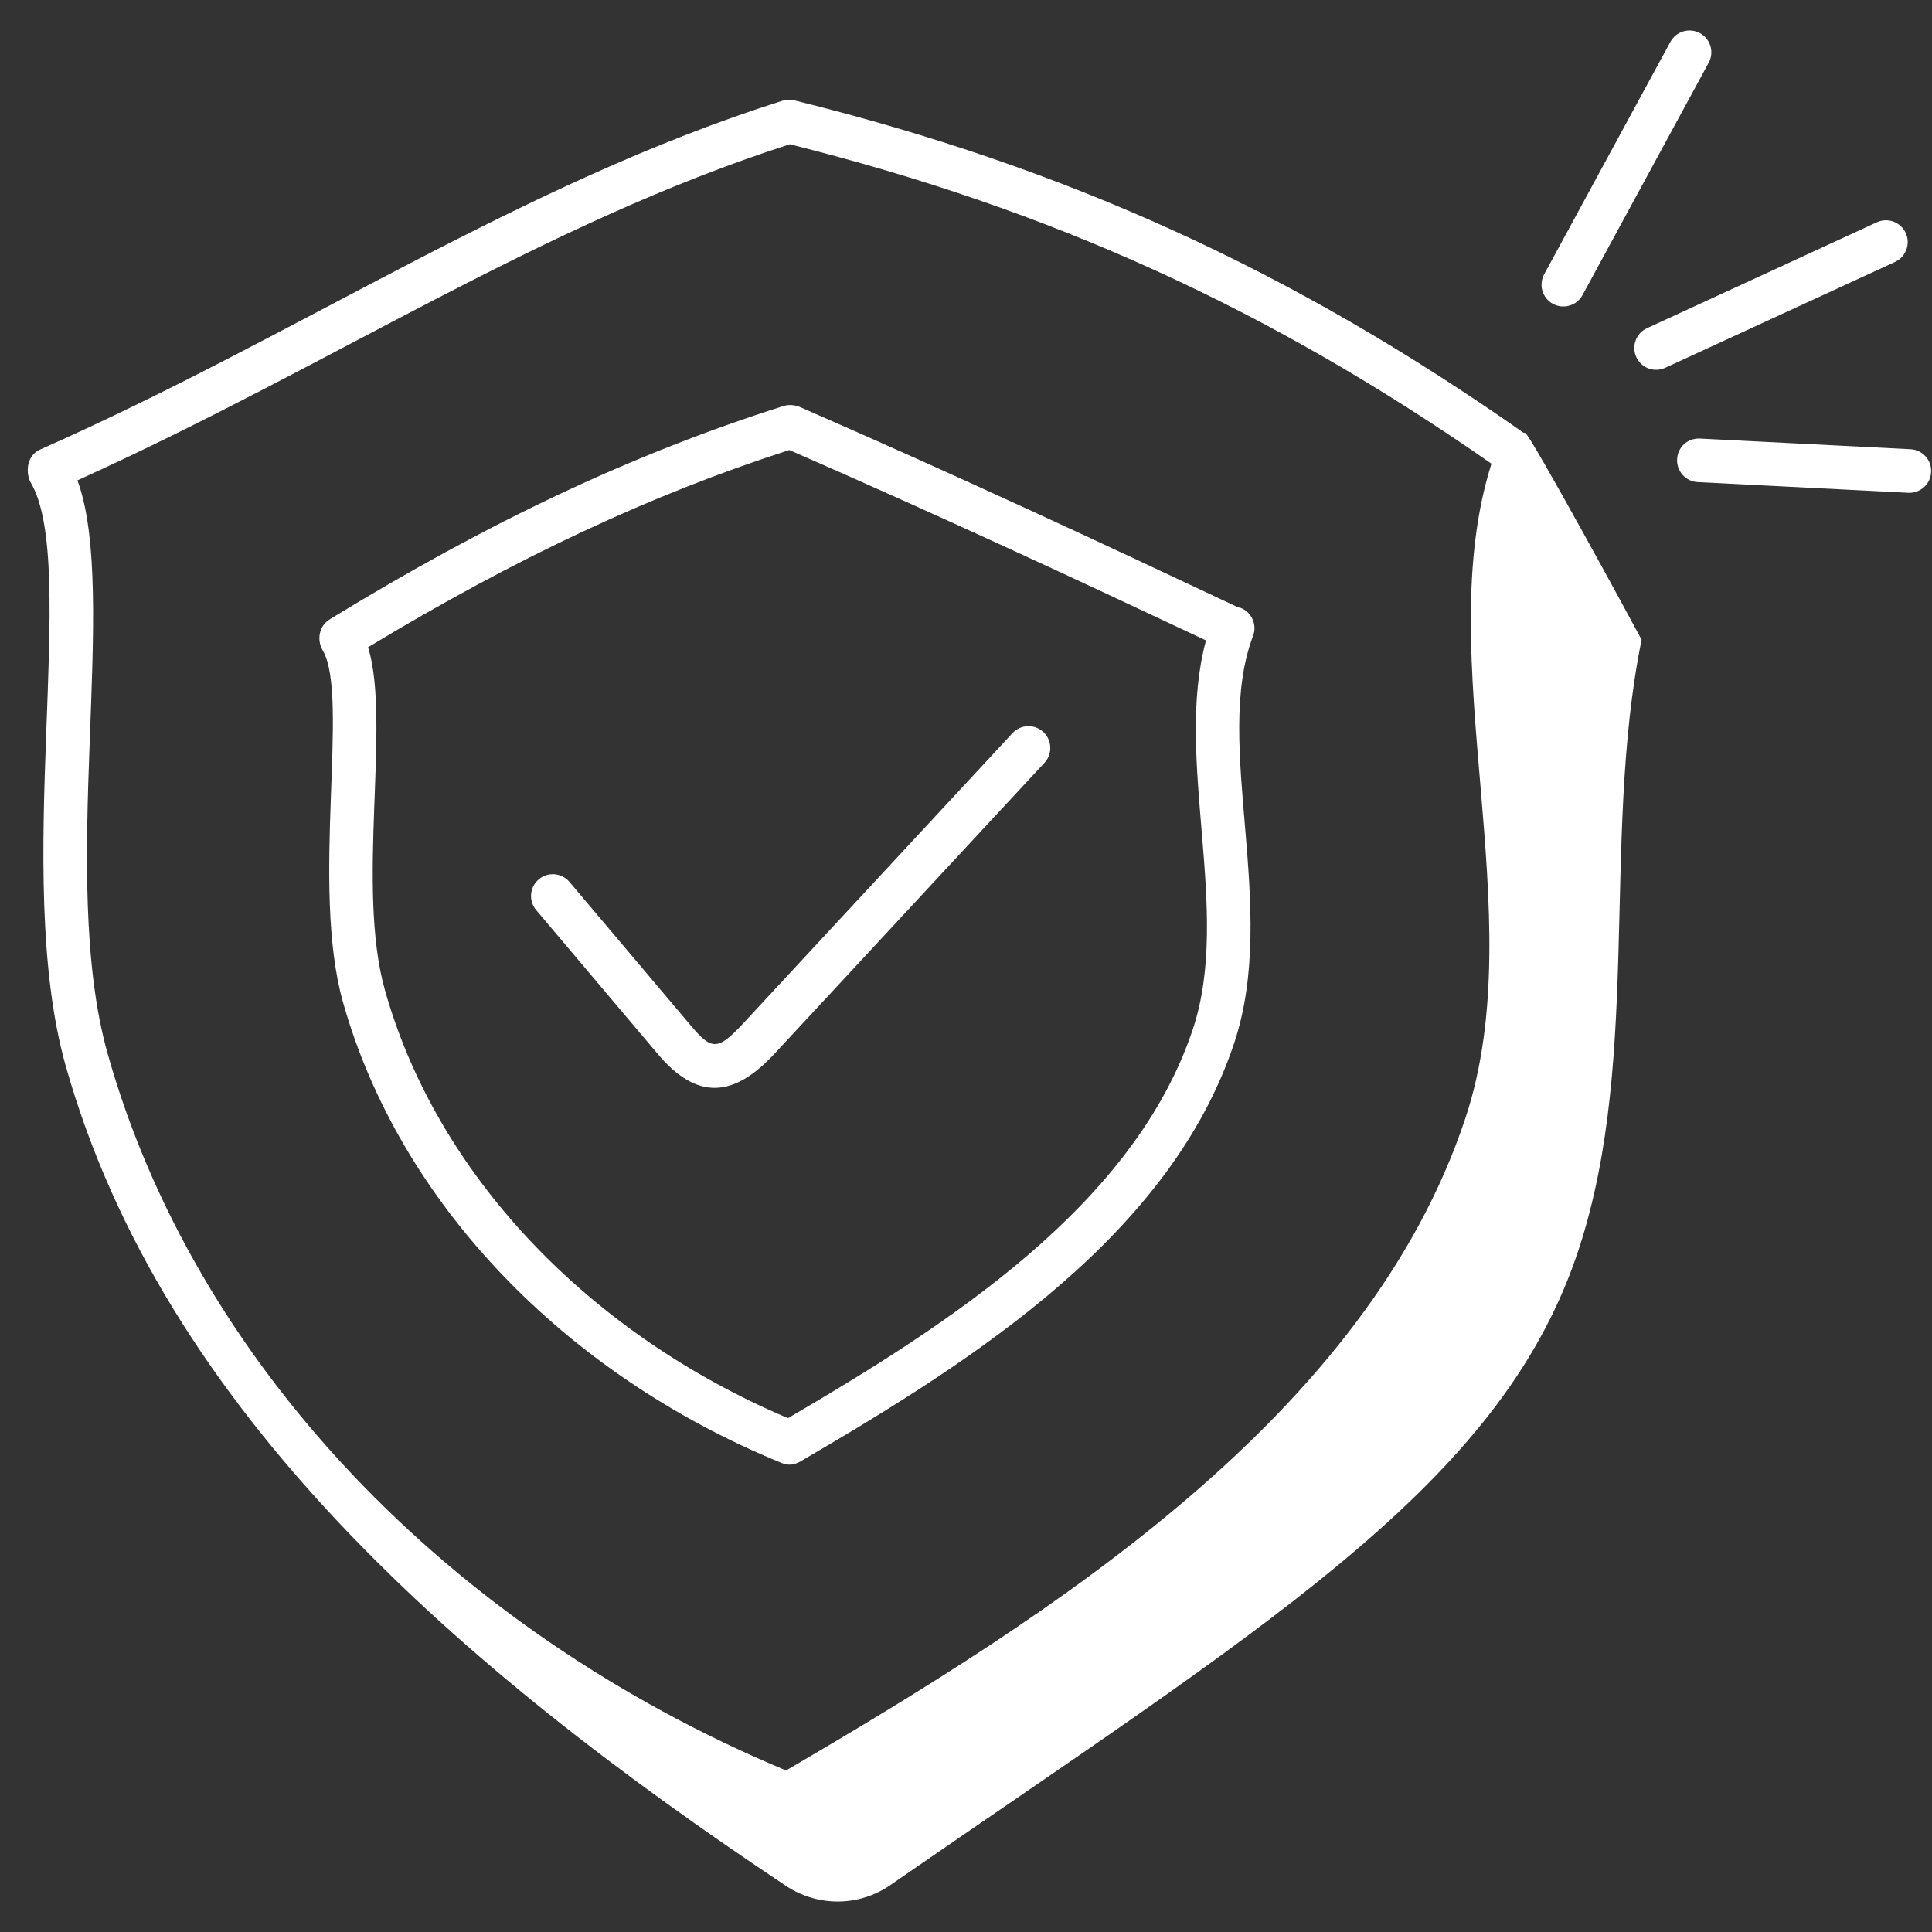
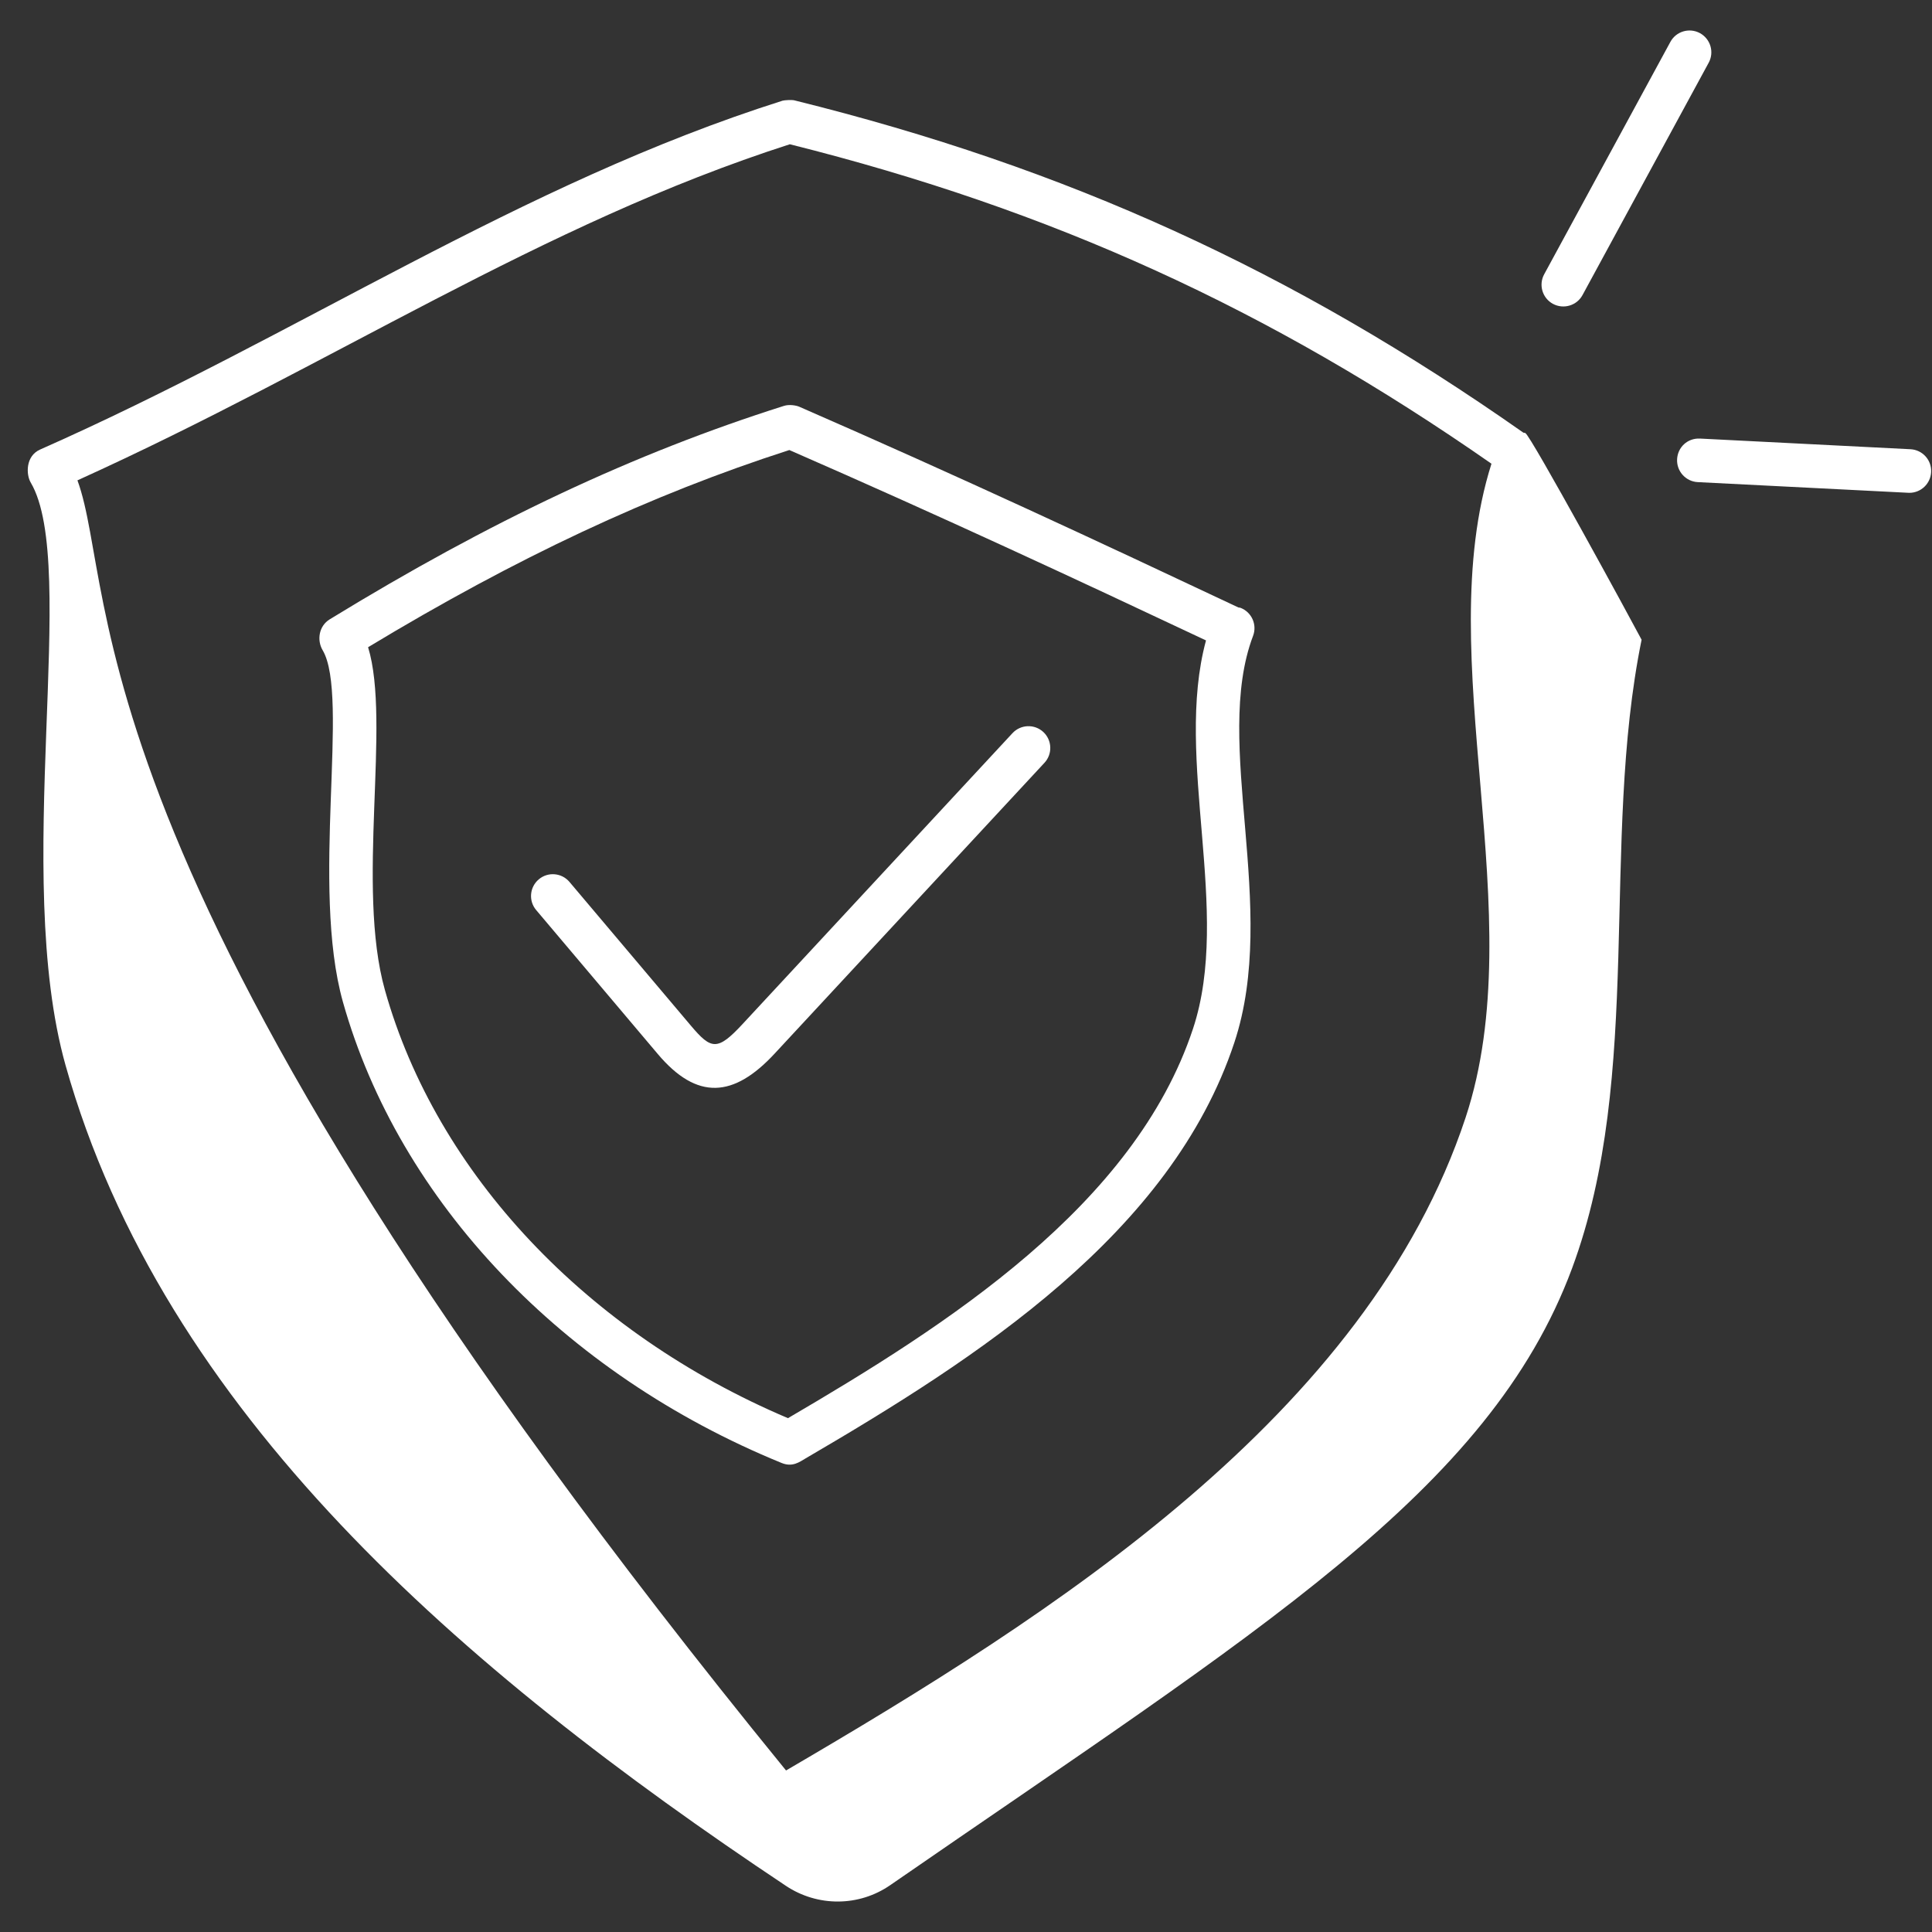
<svg xmlns="http://www.w3.org/2000/svg" width="48" height="48" viewBox="0 0 48 48" fill="none">
  <rect x="0" y="0" width="48" height="48" fill="#333333" stroke="none" />
-   <path d="M0.763 11.988C1.976 14.04 0.289 21.705 1.629 26.468C4.051 35.072 11.44 41.466 19.524 46.852C20.313 47.378 21.34 47.374 22.119 46.835C31.266 40.513 37 37.059 39.059 31.507C40.846 26.687 39.757 20.938 40.785 15.894C40.556 15.458 38.025 10.807 37.895 10.758C37.88 10.752 37.864 10.754 37.849 10.75C32.11 6.723 26.517 4.172 19.735 2.493C19.677 2.478 19.488 2.487 19.441 2.502C12.923 4.567 7.404 8.335 0.998 11.168C0.628 11.331 0.649 11.796 0.763 11.988ZM19.623 3.584C26.134 5.214 31.533 7.673 37.055 11.521C35.522 16.359 38.082 22.72 36.412 27.767C33.965 35.16 26.168 40.106 19.529 43.987C11.121 40.473 4.828 33.834 2.673 26.174C1.437 21.785 2.969 14.779 1.924 11.934C8.258 9.068 13.426 5.576 19.623 3.584Z" fill="white" />
+   <path d="M0.763 11.988C1.976 14.04 0.289 21.705 1.629 26.468C4.051 35.072 11.44 41.466 19.524 46.852C20.313 47.378 21.34 47.374 22.119 46.835C31.266 40.513 37 37.059 39.059 31.507C40.846 26.687 39.757 20.938 40.785 15.894C40.556 15.458 38.025 10.807 37.895 10.758C37.88 10.752 37.864 10.754 37.849 10.75C32.11 6.723 26.517 4.172 19.735 2.493C19.677 2.478 19.488 2.487 19.441 2.502C12.923 4.567 7.404 8.335 0.998 11.168C0.628 11.331 0.649 11.796 0.763 11.988ZM19.623 3.584C26.134 5.214 31.533 7.673 37.055 11.521C35.522 16.359 38.082 22.72 36.412 27.767C33.965 35.16 26.168 40.106 19.529 43.987C1.437 21.785 2.969 14.779 1.924 11.934C8.258 9.068 13.426 5.576 19.623 3.584Z" fill="white" />
  <path d="M8.016 16.154C8.693 17.3 7.71 22.013 8.52 24.894C9.915 29.849 13.989 34.13 19.419 36.347C19.69 36.458 19.864 36.322 20.012 36.235C24.272 33.747 29.096 30.651 30.668 25.899C31.779 22.542 30.119 18.472 31.132 15.798C31.238 15.519 31.097 15.206 30.817 15.1C30.801 15.094 30.784 15.097 30.767 15.092C27.32 13.468 23.888 11.864 19.855 10.104C19.782 10.073 19.608 10.041 19.474 10.085C15.763 11.26 12.178 12.945 8.192 15.387C7.921 15.553 7.869 15.905 8.016 16.154ZM29.64 25.558C28.184 29.957 23.519 32.927 19.577 35.234C14.582 33.115 10.846 29.16 9.564 24.601C8.839 22.027 9.718 17.948 9.145 16.08C12.831 13.854 16.175 12.287 19.611 11.181C23.416 12.843 26.693 14.371 29.963 15.911C29.163 18.858 30.605 22.643 29.64 25.558Z" fill="white" />
  <path d="M25.155 18.215L18.451 25.44C17.825 26.116 17.671 26.08 17.169 25.487L14.149 21.912C13.956 21.683 13.614 21.654 13.386 21.847C13.157 22.04 13.128 22.382 13.321 22.61L16.342 26.186C17.32 27.346 18.23 27.272 19.245 26.177L25.949 18.952C26.153 18.733 26.14 18.39 25.921 18.186C25.701 17.983 25.359 17.996 25.155 18.215Z" fill="white" />
  <path d="M42.234 0.823C41.971 0.681 41.642 0.778 41.5 1.041L38.365 6.814C38.222 7.077 38.319 7.406 38.582 7.549C38.844 7.69 39.174 7.595 39.317 7.331L42.452 1.558C42.595 1.295 42.497 0.966 42.234 0.823Z" fill="white" />
-   <path d="M41.372 9.138L47.082 6.507C47.354 6.381 47.472 6.06 47.347 5.788C47.222 5.516 46.9 5.397 46.629 5.523L40.919 8.154C40.647 8.279 40.528 8.601 40.653 8.872C40.779 9.146 41.103 9.262 41.372 9.138Z" fill="white" />
  <path d="M47.465 11.161L42.235 10.896C41.925 10.882 41.682 11.111 41.667 11.41C41.652 11.708 41.882 11.963 42.18 11.978L47.41 12.243C47.419 12.243 47.429 12.244 47.438 12.244C47.724 12.244 47.964 12.019 47.978 11.729C47.994 11.43 47.764 11.176 47.465 11.161Z" fill="white" />
</svg>